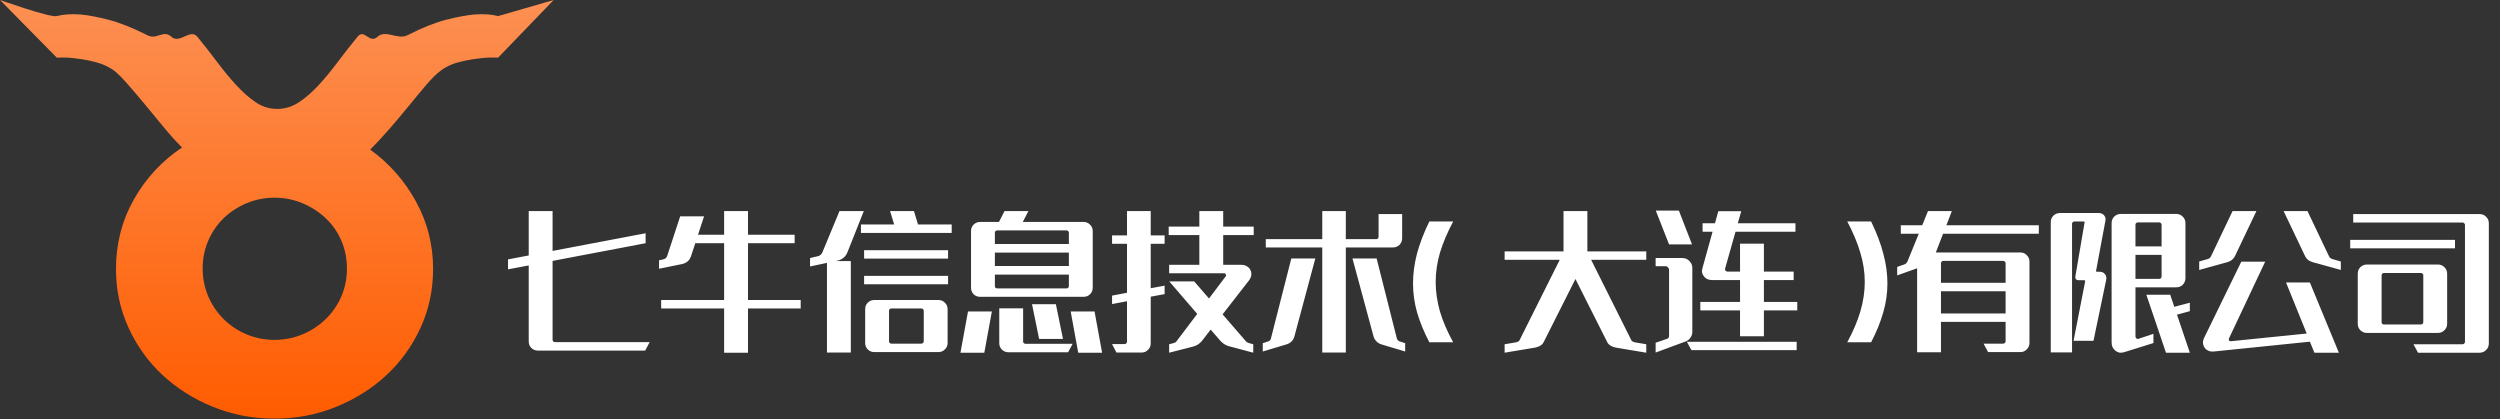
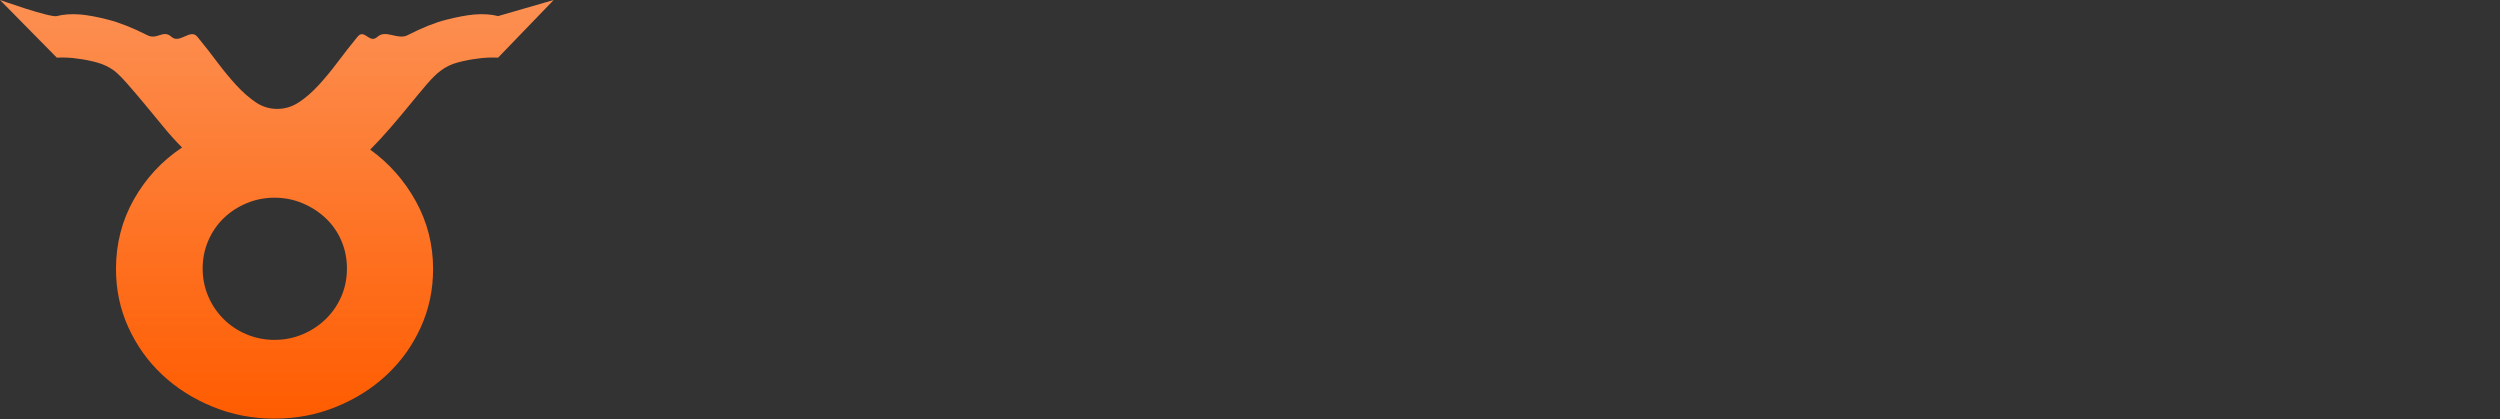
<svg xmlns="http://www.w3.org/2000/svg" width="298" height="50" viewBox="0 0 298 50" fill="none">
  <rect x="0" y="0" width="298" height="50" fill="#333333" stroke="none" />
  <path d="M6.769 1.917C7.567 1.707 8.512 1.644 9.604 1.728C10.528 1.812 11.641 2.022 12.943 2.358C14.245 2.694 15.778 3.303 17.542 4.185C18.718 4.815 19.443 3.48 20.43 4.383C21.417 5.286 22.687 3.354 23.527 4.383C24.367 5.412 25.165 6.43 25.921 7.438C26.677 8.446 27.433 9.36 28.189 10.179C28.945 10.998 29.712 11.67 30.489 12.195C31.266 12.72 32.116 12.982 33.04 12.982C33.964 12.982 34.825 12.72 35.623 12.195C36.421 11.67 37.198 10.998 37.954 10.179C38.71 9.36 39.466 8.446 40.222 7.438C40.978 6.43 41.776 5.412 42.616 4.383C43.456 3.354 44.013 5.286 45 4.383C45.987 3.48 47.425 4.815 48.601 4.185C50.323 3.303 51.846 2.694 53.169 2.358C54.492 2.022 55.615 1.812 56.539 1.728C57.631 1.644 58.576 1.707 59.374 1.917L66 0L59.374 6.871C58.492 6.829 57.652 6.871 56.854 6.997C56.14 7.081 55.384 7.228 54.586 7.438C53.788 7.648 53.095 7.984 52.507 8.446C52.045 8.782 51.499 9.318 50.869 10.053C50.239 10.788 49.557 11.607 48.822 12.51C48.087 13.413 47.31 14.337 46.491 15.282C45.672 16.227 44.884 17.077 44.128 17.833C46.396 19.471 48.213 21.529 49.578 24.007C50.943 26.485 51.625 29.173 51.625 32.071C51.625 34.549 51.132 36.87 50.145 39.033C49.158 41.196 47.814 43.075 46.113 44.671C44.412 46.267 42.406 47.538 40.096 48.483C37.786 49.428 35.329 49.9 32.725 49.9C30.121 49.9 27.664 49.428 25.354 48.483C23.044 47.538 21.039 46.267 19.338 44.671C17.637 43.075 16.293 41.196 15.306 39.033C14.319 36.87 13.825 34.549 13.825 32.071C13.825 29.047 14.539 26.275 15.967 23.755C17.395 21.235 19.306 19.177 21.7 17.581C20.944 16.825 20.188 15.985 19.432 15.061C18.676 14.137 17.931 13.234 17.196 12.352C16.461 11.47 15.789 10.683 15.18 9.99C14.571 9.297 14.056 8.782 13.636 8.446C13.006 7.984 12.303 7.648 11.526 7.438C10.749 7.228 10.003 7.081 9.289 6.997C8.491 6.871 7.651 6.829 6.769 6.871L0 0C0 0 5.971 2.127 6.769 1.917ZM24.157 32.008C24.157 33.184 24.378 34.287 24.819 35.316C25.26 36.345 25.869 37.248 26.646 38.025C27.423 38.802 28.336 39.411 29.386 39.852C30.436 40.293 31.549 40.513 32.725 40.513C33.901 40.513 35.014 40.293 36.064 39.852C37.114 39.411 38.038 38.802 38.836 38.025C39.634 37.248 40.254 36.345 40.695 35.316C41.136 34.287 41.356 33.184 41.356 32.008C41.356 30.832 41.136 29.73 40.695 28.701C40.254 27.672 39.634 26.779 38.836 26.023C38.038 25.267 37.114 24.669 36.064 24.228C35.014 23.787 33.901 23.566 32.725 23.566C31.549 23.566 30.436 23.787 29.386 24.228C28.336 24.669 27.423 25.267 26.646 26.023C25.869 26.779 25.26 27.672 24.819 28.701C24.378 29.73 24.157 30.832 24.157 32.008Z" fill="url(#paint0_linear_38_2)" />
-   <path d="M77.442 40.782L76.902 41.79H64.122C63.81 41.79 63.546 41.682 63.33 41.466C63.126 41.262 63.024 41.004 63.024 40.692V31.638L60.558 32.106V30.918L63.024 30.45V25.158H65.868V29.91L76.956 27.804V28.992L65.868 31.098V40.512C65.868 40.584 65.892 40.644 65.94 40.692C66 40.752 66.066 40.782 66.138 40.782H77.442ZM95.442 36.768H89.16V42.042H86.316V36.768H78.81V35.76H86.316V28.992H82.878L82.374 30.522C82.206 31.038 81.846 31.356 81.294 31.476L78.558 32.034V31.026L79.062 30.918C79.302 30.858 79.458 30.72 79.53 30.504L81.078 25.788H83.922L83.202 27.984H86.316V25.158H89.16V27.984H94.722V28.992H89.16V35.76H95.442V36.768ZM99.636 31.116H101.418V42.024H98.574V31.332L96.558 31.764V30.756L97.494 30.54C97.722 30.492 97.896 30.348 98.016 30.108L100.068 25.158H102.966L101.022 30.054C100.914 30.33 100.752 30.558 100.536 30.738C100.32 30.906 100.074 31.02 99.798 31.08L99.636 31.116ZM113.442 26.76V27.768H102.624V26.76H106.584L106.098 25.158H108.942L109.428 26.76H113.442ZM103.002 29.82H113.01V30.828H103.002V29.82ZM103.002 32.88H113.01V33.888H103.002V32.88ZM111.858 35.76C112.17 35.76 112.428 35.868 112.632 36.084C112.848 36.288 112.956 36.546 112.956 36.858V40.872C112.956 41.184 112.848 41.442 112.632 41.646C112.428 41.862 112.17 41.97 111.858 41.97H104.226C103.914 41.97 103.65 41.862 103.434 41.646C103.23 41.442 103.128 41.184 103.128 40.872V36.858C103.128 36.546 103.23 36.288 103.434 36.084C103.65 35.868 103.914 35.76 104.226 35.76H111.858ZM110.112 37.038C110.112 36.966 110.082 36.906 110.022 36.858C109.974 36.798 109.914 36.768 109.842 36.768H106.242C106.17 36.768 106.104 36.798 106.044 36.858C105.996 36.906 105.972 36.966 105.972 37.038V40.692C105.972 40.764 105.996 40.824 106.044 40.872C106.104 40.932 106.17 40.962 106.242 40.962H109.842C109.914 40.962 109.974 40.932 110.022 40.872C110.082 40.824 110.112 40.764 110.112 40.692V37.038ZM116.844 35.382C116.532 35.382 116.268 35.28 116.052 35.076C115.848 34.86 115.746 34.596 115.746 34.284V27.552C115.746 27.24 115.848 26.982 116.052 26.778C116.268 26.562 116.532 26.454 116.844 26.454H119.076L119.742 25.158H122.586L121.92 26.454H129.156C129.468 26.454 129.726 26.562 129.93 26.778C130.146 26.982 130.254 27.24 130.254 27.552V34.284C130.254 34.596 130.146 34.86 129.93 35.076C129.726 35.28 129.468 35.382 129.156 35.382H116.844ZM118.86 27.462C118.788 27.462 118.722 27.492 118.662 27.552C118.614 27.6 118.59 27.66 118.59 27.732V29.082H127.41V27.732C127.41 27.66 127.38 27.6 127.32 27.552C127.272 27.492 127.212 27.462 127.14 27.462H118.86ZM127.41 31.71V30.108H118.59V31.71H127.41ZM127.14 34.374C127.212 34.374 127.272 34.35 127.32 34.302C127.38 34.242 127.41 34.176 127.41 34.104V32.736H118.59V34.104C118.59 34.176 118.614 34.242 118.662 34.302C118.722 34.35 118.788 34.374 118.86 34.374H127.14ZM123.018 36.264H125.862L126.708 40.404H123.864L123.018 36.264ZM121.956 40.71C121.956 40.782 121.98 40.842 122.028 40.89C122.088 40.95 122.154 40.98 122.226 40.98H127.86L127.32 41.988H120.21C119.898 41.988 119.634 41.88 119.418 41.664C119.214 41.46 119.112 41.202 119.112 40.89V36.75H121.956V40.71ZM115.386 37.128H118.23L117.33 42.042H114.486L115.386 37.128ZM131.37 42.042H128.526L127.626 37.128H130.47L131.37 42.042ZM137.166 28.056H138.822V29.064H137.166V34.356L138.822 34.05V35.058L137.166 35.364V40.926C137.166 41.238 137.058 41.496 136.842 41.7C136.638 41.916 136.38 42.024 136.068 42.024H133.08L132.558 41.016H134.07C134.142 41.016 134.202 40.986 134.25 40.926C134.31 40.878 134.34 40.818 134.34 40.746V35.904L132.558 36.246V35.238L134.34 34.896V29.064H132.558V28.056H134.34V25.158H137.166V28.056ZM145.806 28.02V31.566H147.966C148.23 31.566 148.452 31.626 148.632 31.746C148.824 31.854 148.962 31.998 149.046 32.178C149.142 32.358 149.178 32.562 149.154 32.79C149.13 33.006 149.04 33.216 148.884 33.42L145.734 37.47L148.506 40.674C148.542 40.722 148.584 40.758 148.632 40.782C148.692 40.818 148.746 40.848 148.794 40.872L149.388 41.034V42.042L146.49 41.268C146.094 41.16 145.752 40.944 145.464 40.62L144.312 39.288L143.286 40.62C142.998 40.98 142.632 41.214 142.188 41.322L139.362 42.042V41.034L139.92 40.89C140.064 40.854 140.178 40.776 140.262 40.656L142.71 37.416L139.38 33.546H142.35L144.114 35.58L146.094 32.952C146.154 32.868 146.16 32.784 146.112 32.7C146.076 32.616 146.004 32.574 145.896 32.574H139.362V31.566H142.962V28.02H139.308V27.012H142.962V25.158H145.806V27.012H149.442V28.02H145.806ZM160.422 29.496V42.024H157.614V29.496H150.882V28.506H157.614V25.158H160.422V28.506H164.058C164.13 28.506 164.19 28.482 164.238 28.434C164.298 28.374 164.328 28.308 164.328 28.236V25.518H167.136V28.398C167.136 28.71 167.028 28.974 166.812 29.19C166.608 29.394 166.35 29.496 166.038 29.496H160.422ZM153.924 30.81H156.786L154.302 40.062C154.242 40.314 154.128 40.524 153.96 40.692C153.792 40.86 153.588 40.98 153.348 41.052L150.522 41.898V40.908L151.188 40.692C151.356 40.632 151.458 40.518 151.494 40.35L153.924 30.81ZM167.496 40.908V41.898L164.67 41.052C164.43 40.98 164.226 40.854 164.058 40.674C163.89 40.506 163.776 40.302 163.716 40.062L161.214 30.81H164.094L166.506 40.35C166.53 40.434 166.572 40.506 166.632 40.566C166.692 40.626 166.758 40.668 166.83 40.692L167.496 40.908ZM170.376 40.8C169.74 39.576 169.254 38.394 168.918 37.254C168.594 36.102 168.432 34.95 168.432 33.798C168.432 32.646 168.588 31.464 168.9 30.252C169.224 29.04 169.716 27.756 170.376 26.4H173.22C172.536 27.684 172.014 28.914 171.654 30.09C171.306 31.266 171.132 32.436 171.132 33.6C171.132 34.752 171.3 35.922 171.636 37.11C171.984 38.286 172.512 39.516 173.22 40.8H170.376ZM196.235 30.972H189.665L194.453 40.548C194.489 40.62 194.543 40.674 194.615 40.71C194.687 40.746 194.765 40.776 194.849 40.8L196.235 41.034V42.042L192.581 41.43C192.377 41.394 192.185 41.322 192.005 41.214C191.825 41.118 191.687 40.98 191.591 40.8L187.793 33.258L183.995 40.8C183.899 40.98 183.761 41.118 183.581 41.214C183.401 41.322 183.209 41.394 183.005 41.43L179.351 42.042V41.034L180.737 40.8C180.821 40.776 180.899 40.746 180.971 40.71C181.043 40.674 181.097 40.62 181.133 40.548L185.921 30.972H179.351V29.964H186.371V25.158H189.215V29.964H196.235V30.972ZM198.953 29.136L197.369 25.104H200.123L201.689 29.136H198.953ZM214.235 35.994V37.002H210.257V40.08H207.413V37.002H202.679V35.994H207.413V33.384H204.083C203.879 33.384 203.693 33.348 203.525 33.276C203.369 33.204 203.237 33.102 203.129 32.97C203.021 32.838 202.943 32.688 202.895 32.52C202.859 32.352 202.871 32.166 202.931 31.962L204.137 27.624H202.949V26.616H204.425L204.821 25.176H207.557L207.143 26.616H214.019V27.624H206.873L205.631 32.016C205.607 32.112 205.625 32.196 205.685 32.268C205.745 32.34 205.823 32.376 205.919 32.376H207.413V29.046H210.257V32.376H213.803V33.384H210.257V35.994H214.235ZM201.725 39.558C201.725 39.81 201.653 40.038 201.509 40.242C201.377 40.446 201.191 40.596 200.951 40.692L197.351 42.024V40.854L198.719 40.386C198.875 40.326 198.953 40.218 198.953 40.062V32.178C198.953 32.058 198.911 31.956 198.827 31.872C198.743 31.776 198.635 31.728 198.503 31.728H197.351V30.756H200.537C200.861 30.756 201.137 30.87 201.365 31.098C201.605 31.326 201.725 31.608 201.725 31.944V39.558ZM201.077 40.746H214.163V41.736H201.617L201.077 40.746ZM220.193 40.8C220.889 39.516 221.411 38.286 221.759 37.11C222.107 35.922 222.281 34.752 222.281 33.6C222.281 32.436 222.101 31.266 221.741 30.09C221.393 28.914 220.877 27.684 220.193 26.4H223.037C223.697 27.756 224.183 29.04 224.495 30.252C224.819 31.464 224.981 32.646 224.981 33.798C224.981 34.95 224.813 36.102 224.477 37.254C224.153 38.394 223.673 39.576 223.037 40.8H220.193ZM231.616 27.858L230.752 30.09H240.814C241.126 30.09 241.384 30.198 241.588 30.414C241.804 30.618 241.912 30.876 241.912 31.188V40.872C241.912 41.184 241.804 41.442 241.588 41.646C241.384 41.862 241.126 41.97 240.814 41.97H236.98L236.44 40.962H238.798C238.87 40.962 238.93 40.932 238.978 40.872C239.038 40.824 239.068 40.764 239.068 40.692V38.37H231.364V41.988H228.52V31.98L226.144 32.826V31.818L227.008 31.512C227.176 31.452 227.296 31.338 227.368 31.17L228.718 27.858H226.576V26.85H229.132L229.816 25.158H232.66L232.012 26.85H243.028V27.858H231.616ZM231.634 31.098C231.562 31.098 231.496 31.128 231.436 31.188C231.388 31.236 231.364 31.296 231.364 31.368V33.708H239.068V31.368C239.068 31.296 239.038 31.236 238.978 31.188C238.93 31.128 238.87 31.098 238.798 31.098H231.634ZM239.068 37.362V34.716H231.364V37.362H239.068ZM250.282 32.394C250.558 32.394 250.768 32.49 250.912 32.682C251.068 32.862 251.116 33.09 251.056 33.366L249.544 40.62H247.168L248.554 33.528C248.566 33.504 248.554 33.48 248.518 33.456C248.494 33.42 248.47 33.402 248.446 33.402H247.762C247.63 33.402 247.528 33.36 247.456 33.276C247.384 33.192 247.36 33.084 247.384 32.952L248.482 26.508C248.494 26.436 248.464 26.4 248.392 26.4H247.258C247.186 26.4 247.12 26.43 247.06 26.49C247.012 26.538 246.988 26.598 246.988 26.67V42.006H244.45V26.49C244.45 26.178 244.552 25.92 244.756 25.716C244.972 25.5 245.236 25.392 245.548 25.392H250.192C250.444 25.392 250.648 25.482 250.804 25.662C250.96 25.83 251.014 26.046 250.966 26.31L249.85 32.286C249.826 32.31 249.826 32.334 249.85 32.358C249.886 32.382 249.922 32.394 249.958 32.394H250.282ZM254.548 40.098C254.548 40.194 254.584 40.272 254.656 40.332C254.728 40.404 254.812 40.422 254.908 40.386L256.69 39.792V40.89L253.18 41.988C252.976 42.048 252.784 42.06 252.604 42.024C252.436 41.988 252.28 41.91 252.136 41.79C252.004 41.682 251.896 41.544 251.812 41.376C251.74 41.208 251.704 41.022 251.704 40.818V26.598C251.704 26.286 251.806 26.028 252.01 25.824C252.226 25.608 252.49 25.5 252.802 25.5H259.408C259.72 25.5 259.978 25.608 260.182 25.824C260.398 26.028 260.506 26.286 260.506 26.598V33.15C260.506 33.462 260.398 33.726 260.182 33.942C259.978 34.146 259.72 34.248 259.408 34.248H254.548V40.098ZM254.818 26.508C254.746 26.508 254.68 26.538 254.62 26.598C254.572 26.646 254.548 26.706 254.548 26.778V29.37H257.662V26.778C257.662 26.706 257.632 26.646 257.572 26.598C257.524 26.538 257.464 26.508 257.392 26.508H254.818ZM257.392 33.24C257.464 33.24 257.524 33.216 257.572 33.168C257.632 33.108 257.662 33.042 257.662 32.97V30.378H254.548V33.24H257.392ZM261.028 37.092L259.498 37.506L261.028 42.042H258.184L255.844 35.13H258.688L259.174 36.57L261.028 36.084V37.092ZM266.41 30.522C266.314 30.714 266.188 30.87 266.032 30.99C265.888 31.098 265.72 31.182 265.528 31.242L262.144 32.178V31.17L263.152 30.882C263.344 30.822 263.476 30.714 263.548 30.558L266.122 25.158H268.966L266.41 30.522ZM279.028 31.17V32.178L275.644 31.242C275.452 31.182 275.278 31.098 275.122 30.99C274.978 30.87 274.858 30.714 274.762 30.522L272.206 25.158H275.05L277.624 30.558C277.696 30.714 277.828 30.822 278.02 30.882L279.028 31.17ZM275.338 33.672L278.794 42.042H275.878L275.338 40.728L263.89 41.898C263.65 41.922 263.434 41.892 263.242 41.808C263.05 41.724 262.9 41.604 262.792 41.448C262.684 41.292 262.618 41.106 262.594 40.89C262.582 40.686 262.63 40.476 262.738 40.26L267.166 31.188H270.01L265.69 40.35C265.654 40.434 265.66 40.512 265.708 40.584C265.756 40.656 265.828 40.686 265.924 40.674L274.96 39.756L272.494 33.672H275.338ZM280.504 25.518H295.57C295.882 25.518 296.14 25.626 296.344 25.842C296.56 26.046 296.668 26.304 296.668 26.616V40.944C296.668 41.256 296.56 41.514 296.344 41.718C296.14 41.934 295.882 42.042 295.57 42.042H288.226L287.686 41.034H293.554C293.626 41.034 293.686 41.004 293.734 40.944C293.794 40.896 293.824 40.836 293.824 40.764V26.796C293.824 26.724 293.794 26.664 293.734 26.616C293.686 26.556 293.626 26.526 293.554 26.526H280.504V25.518ZM292.636 28.596V29.604H280.144V28.596H292.636ZM282.142 39.684C281.83 39.684 281.566 39.576 281.35 39.36C281.146 39.156 281.044 38.898 281.044 38.586V32.628C281.044 32.316 281.146 32.058 281.35 31.854C281.566 31.638 281.83 31.53 282.142 31.53H290.602C290.914 31.53 291.172 31.638 291.376 31.854C291.592 32.058 291.7 32.316 291.7 32.628V38.586C291.7 38.898 291.592 39.156 291.376 39.36C291.172 39.576 290.914 39.684 290.602 39.684H282.142ZM283.888 38.406C283.888 38.478 283.912 38.544 283.96 38.604C284.02 38.652 284.086 38.676 284.158 38.676H288.586C288.658 38.676 288.718 38.652 288.766 38.604C288.826 38.544 288.856 38.478 288.856 38.406V32.808C288.856 32.736 288.826 32.676 288.766 32.628C288.718 32.568 288.658 32.538 288.586 32.538H284.158C284.086 32.538 284.02 32.568 283.96 32.628C283.912 32.676 283.888 32.736 283.888 32.808V38.406Z" fill="white" />
  <defs>
    <linearGradient id="paint0_linear_38_2" x1="33" y1="-5" x2="33" y2="49.9" gradientUnits="userSpaceOnUse">
      <stop stop-color="#FC955B" />
      <stop offset="1" stop-color="#FF5C00" />
    </linearGradient>
  </defs>
</svg>